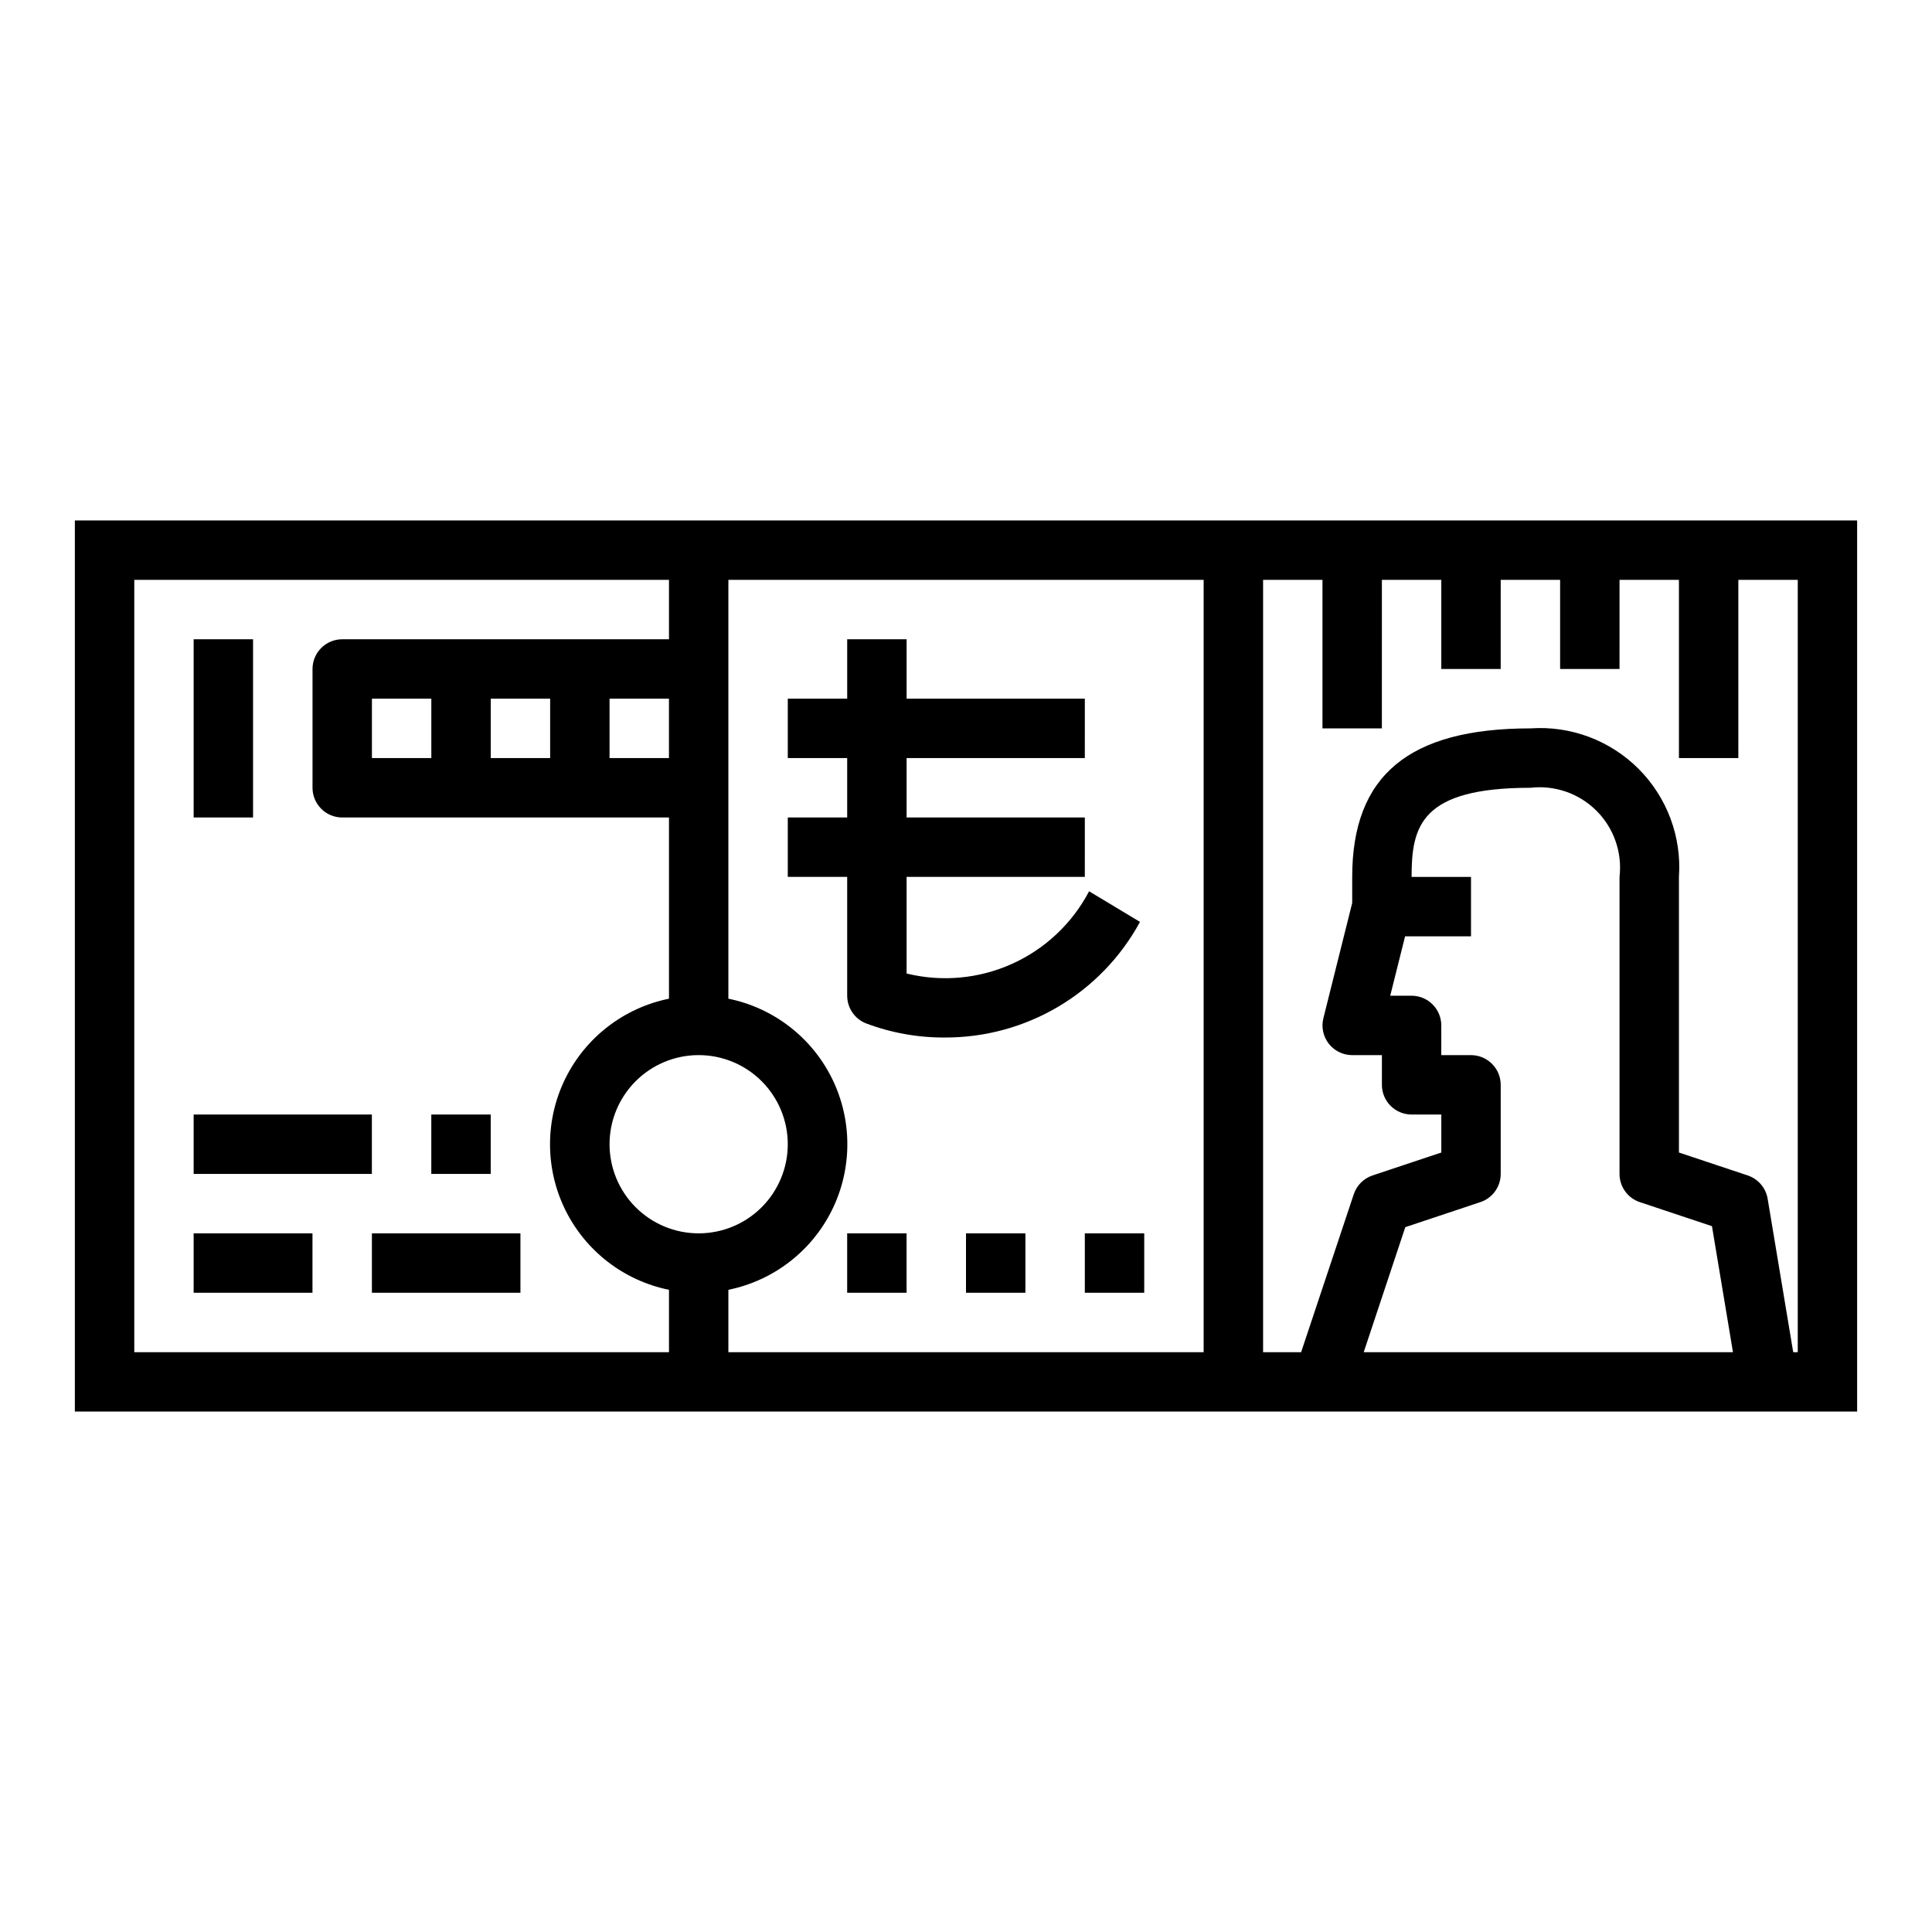
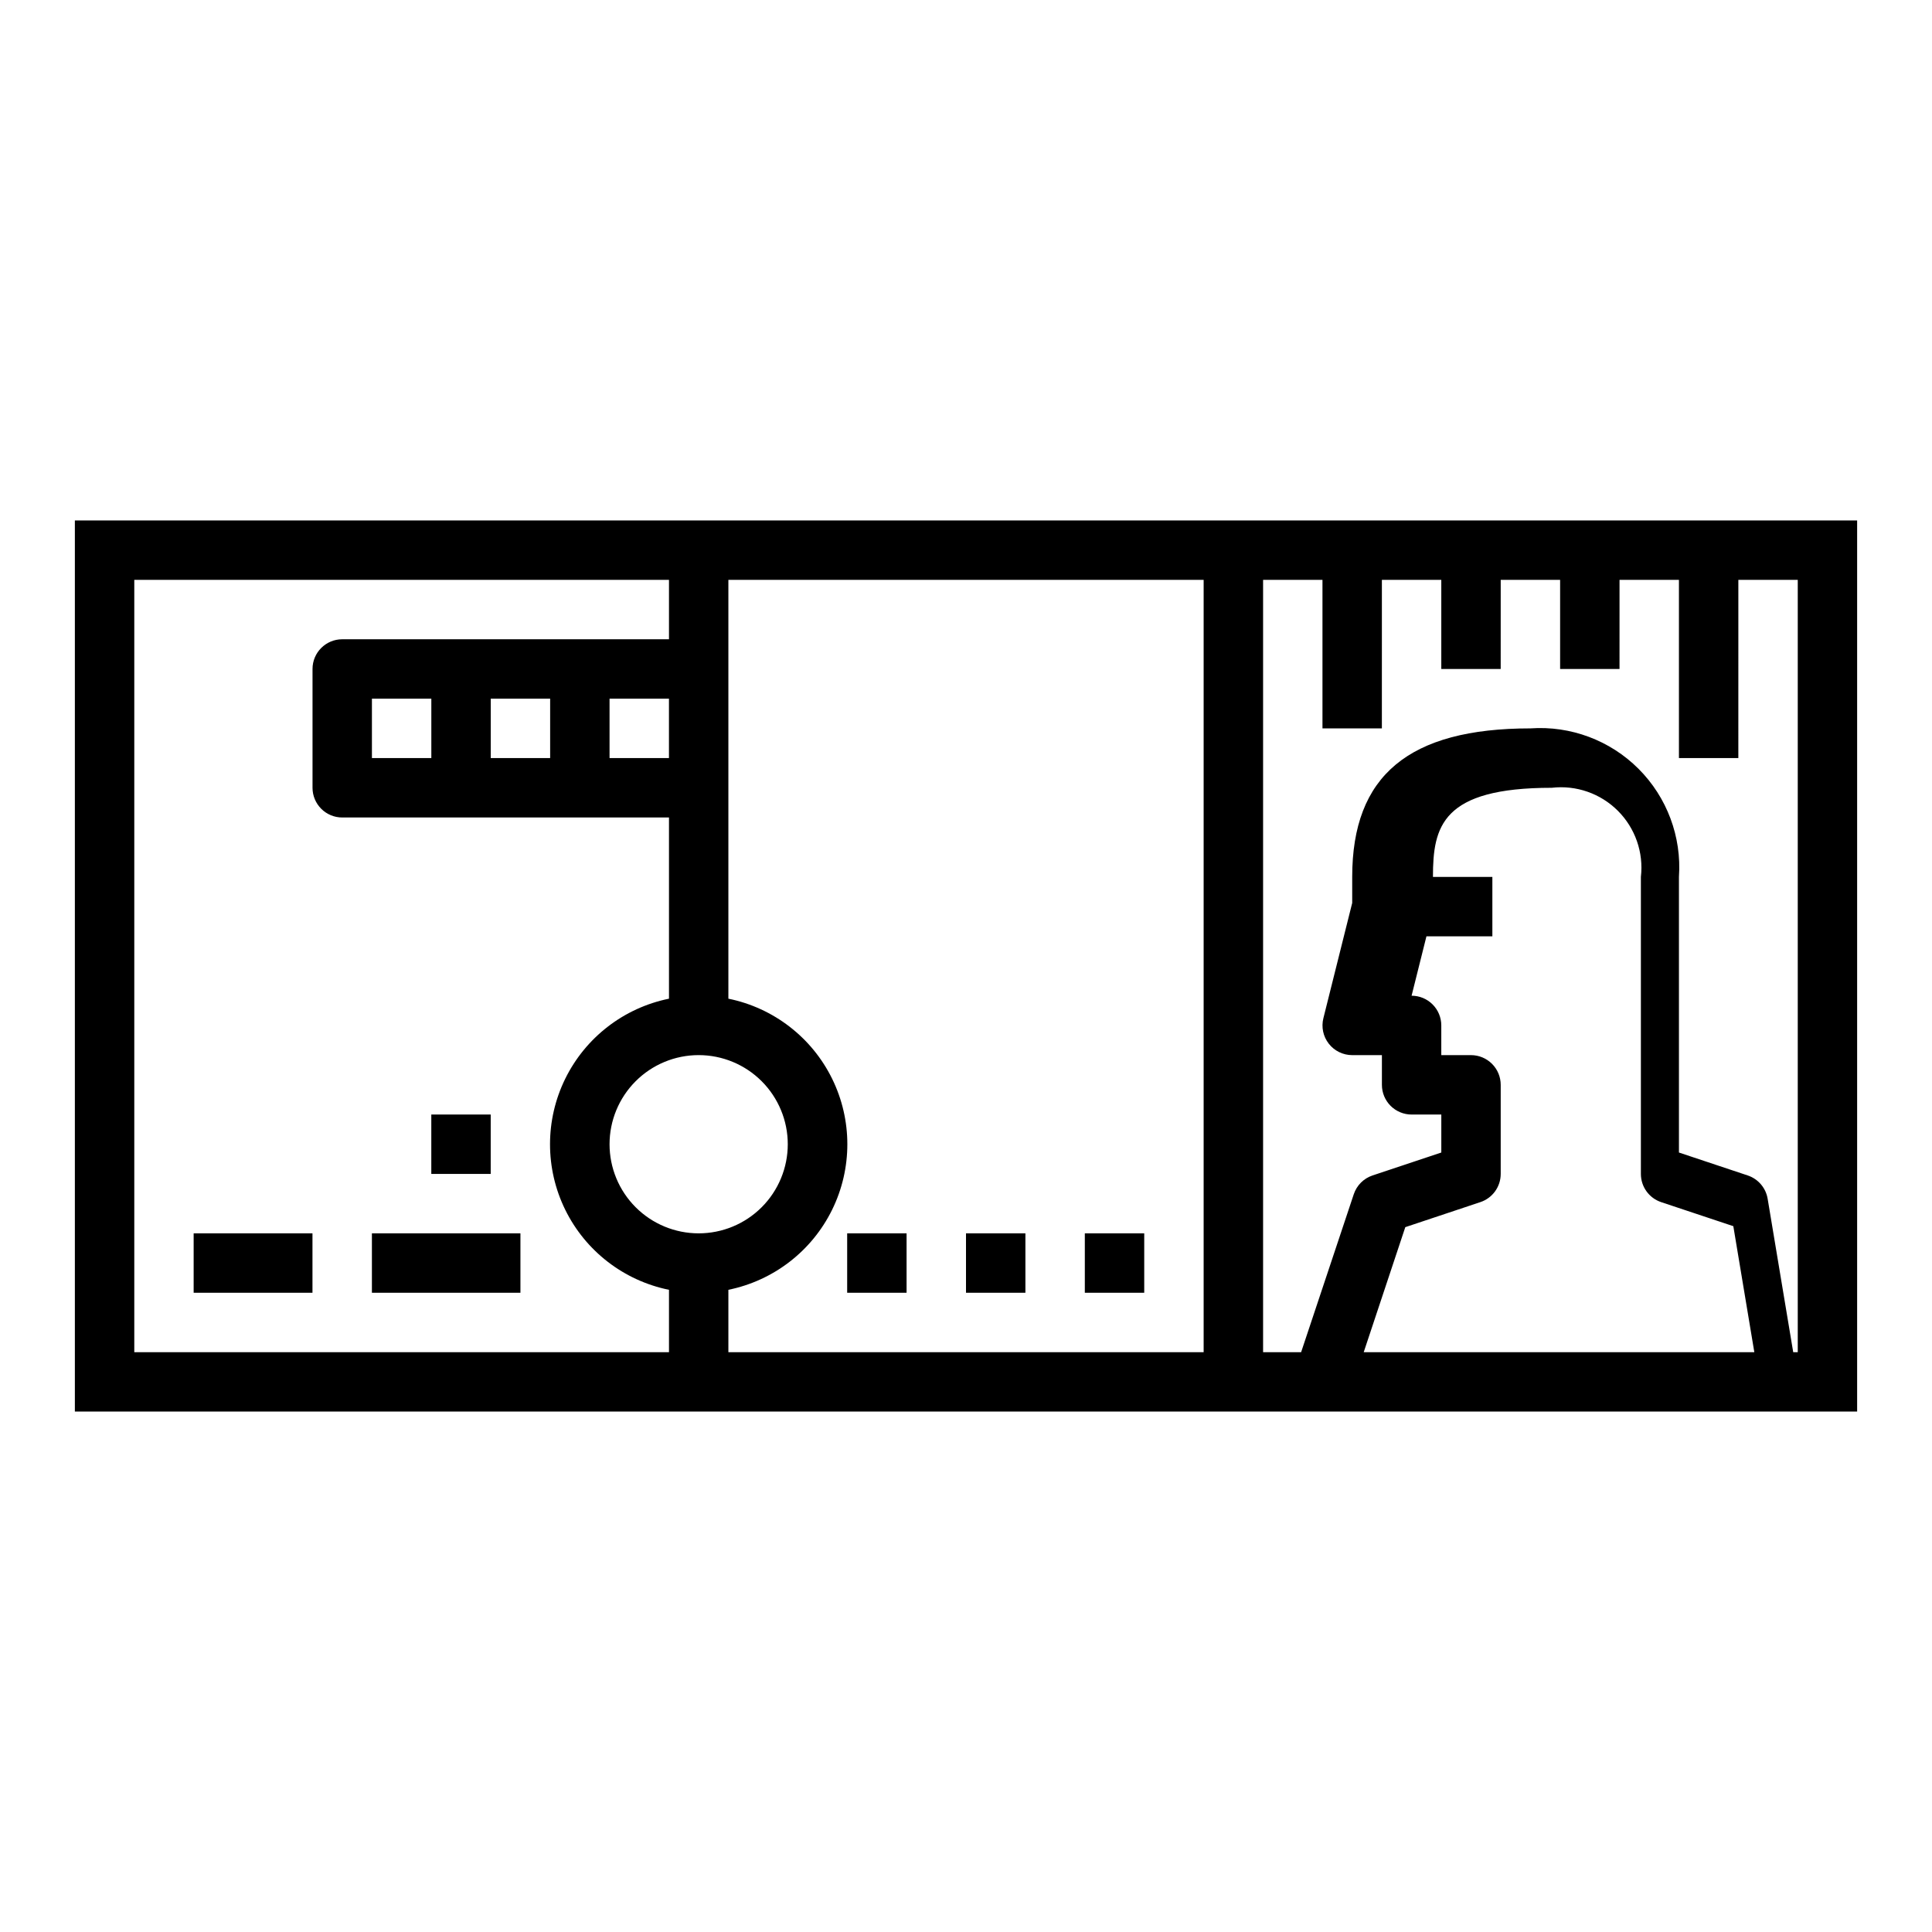
<svg xmlns="http://www.w3.org/2000/svg" fill="#000000" width="800px" height="800px" version="1.1" viewBox="144 144 512 512">
  <g>
-     <path d="m195.32 313.41h15.742v47.23h-15.742z" />
-     <path d="m163.84 281.92v236.16h472.32v-236.16zm165.31 188.93c-6.262 0-12.27-2.488-16.695-6.918-4.43-4.43-6.918-10.438-6.918-16.699s2.488-12.27 6.918-16.699c4.426-4.43 10.434-6.918 16.695-6.918 6.266 0 12.273 2.488 16.699 6.918 4.43 4.43 6.918 10.438 6.918 16.699s-2.488 12.27-6.918 16.699c-4.426 4.43-10.434 6.918-16.699 6.918zm-23.613-141.7h15.742v15.742l-15.742 0.004zm-125.95 173.19v-204.67h141.7v15.742h-86.59c-4.348 0-7.875 3.523-7.875 7.871v31.488c0 2.09 0.832 4.09 2.309 5.566 1.477 1.477 3.477 2.305 5.566 2.305h86.59v48.02c-11.953 2.43-22.109 10.266-27.492 21.211-5.379 10.949-5.379 23.777 0 34.727 5.383 10.949 15.539 18.781 27.492 21.211v16.531zm94.465-173.19h15.742v15.742l-15.742 0.004zm-31.488 15.742v-15.742h15.742v15.742zm94.465 157.45v-16.531c11.953-2.43 22.109-10.262 27.492-21.211 5.379-10.949 5.379-23.777 0-34.727-5.383-10.945-15.539-18.781-27.492-21.211v-110.99h125.95v204.67zm168.37 0 11.02-33.133 19.875-6.629c3.227-1.062 5.406-4.074 5.41-7.473v-23.613c0-2.09-0.828-4.09-2.305-5.566s-3.481-2.309-5.566-2.309h-7.875v-7.871c0-2.086-0.828-4.09-2.305-5.566-1.477-1.477-3.477-2.305-5.566-2.305h-5.66l3.938-15.742 17.469-0.004v-15.742h-15.746c0-13.383 2.363-23.617 31.488-23.617 6.465-0.75 12.918 1.496 17.52 6.098 4.602 4.602 6.848 11.055 6.098 17.52v78.719c0 3.391 2.168 6.402 5.383 7.473l19.113 6.367 5.566 33.395zm-10.93-204.67v39.359h15.742l0.004-39.359h15.742v23.617h15.742l0.004-23.617h15.742v23.617h15.742l0.004-23.617h15.742v47.23h15.742l0.004-47.23h15.742v204.67h-1.203l-6.777-40.66c-0.48-2.875-2.512-5.25-5.273-6.172l-18.234-6.078v-73.043c0.746-10.648-3.164-21.098-10.711-28.648-7.551-7.547-18-11.457-28.648-10.711-32.227 0-47.23 12.508-47.23 39.359v6.902l-7.637 30.543c-0.59 2.356-0.062 4.848 1.43 6.758 1.492 1.91 3.781 3.027 6.207 3.027h7.871v7.875c0 2.086 0.828 4.09 2.305 5.566 1.477 1.473 3.481 2.305 5.566 2.305h7.871v10.066l-18.23 6.078c-2.352 0.785-4.191 2.633-4.973 4.984l-13.949 41.848h-10.078v-204.67z" />
+     <path d="m163.84 281.92v236.16h472.32v-236.16zm165.31 188.93c-6.262 0-12.27-2.488-16.695-6.918-4.43-4.43-6.918-10.438-6.918-16.699s2.488-12.27 6.918-16.699c4.426-4.43 10.434-6.918 16.695-6.918 6.266 0 12.273 2.488 16.699 6.918 4.43 4.43 6.918 10.438 6.918 16.699s-2.488 12.27-6.918 16.699c-4.426 4.43-10.434 6.918-16.699 6.918zm-23.613-141.7h15.742v15.742l-15.742 0.004zm-125.95 173.19v-204.67h141.7v15.742h-86.59c-4.348 0-7.875 3.523-7.875 7.871v31.488c0 2.09 0.832 4.09 2.309 5.566 1.477 1.477 3.477 2.305 5.566 2.305h86.59v48.02c-11.953 2.43-22.109 10.266-27.492 21.211-5.379 10.949-5.379 23.777 0 34.727 5.383 10.949 15.539 18.781 27.492 21.211v16.531zm94.465-173.19h15.742v15.742l-15.742 0.004zm-31.488 15.742v-15.742h15.742v15.742zm94.465 157.45v-16.531c11.953-2.43 22.109-10.262 27.492-21.211 5.379-10.949 5.379-23.777 0-34.727-5.383-10.945-15.539-18.781-27.492-21.211v-110.99h125.95v204.67zm168.37 0 11.02-33.133 19.875-6.629c3.227-1.062 5.406-4.074 5.41-7.473v-23.613c0-2.09-0.828-4.09-2.305-5.566s-3.481-2.309-5.566-2.309h-7.875v-7.871c0-2.086-0.828-4.09-2.305-5.566-1.477-1.477-3.477-2.305-5.566-2.305l3.938-15.742 17.469-0.004v-15.742h-15.746c0-13.383 2.363-23.617 31.488-23.617 6.465-0.75 12.918 1.496 17.52 6.098 4.602 4.602 6.848 11.055 6.098 17.52v78.719c0 3.391 2.168 6.402 5.383 7.473l19.113 6.367 5.566 33.395zm-10.93-204.67v39.359h15.742l0.004-39.359h15.742v23.617h15.742l0.004-23.617h15.742v23.617h15.742l0.004-23.617h15.742v47.23h15.742l0.004-47.23h15.742v204.67h-1.203l-6.777-40.66c-0.48-2.875-2.512-5.25-5.273-6.172l-18.234-6.078v-73.043c0.746-10.648-3.164-21.098-10.711-28.648-7.551-7.547-18-11.457-28.648-10.711-32.227 0-47.23 12.508-47.23 39.359v6.902l-7.637 30.543c-0.59 2.356-0.062 4.848 1.43 6.758 1.492 1.91 3.781 3.027 6.207 3.027h7.871v7.875c0 2.086 0.828 4.09 2.305 5.566 1.477 1.473 3.481 2.305 5.566 2.305h7.871v10.066l-18.23 6.078c-2.352 0.785-4.191 2.633-4.973 4.984l-13.949 41.848h-10.078v-204.67z" />
    <path d="m368.51 470.85h15.742v15.742h-15.742z" />
    <path d="m400 470.85h15.742v15.742h-15.742z" />
    <path d="m431.49 470.85h15.742v15.742h-15.742z" />
    <path d="m195.32 470.85h31.488v15.742h-31.488z" />
    <path d="m242.56 470.85h39.359v15.742h-39.359z" />
-     <path d="m195.32 439.36h47.23v15.742h-47.23z" />
    <path d="m258.3 439.36h15.742v15.742h-15.742z" />
-     <path d="m446.11 388.31-13.492-8.109c-4.469 8.516-11.656 15.285-20.422 19.234-8.766 3.949-18.602 4.852-27.938 2.555v-25.605h47.23l0.004-15.746h-47.234v-15.742h47.23l0.004-15.746h-47.234v-15.742h-15.742v15.742h-15.746v15.742h15.742v15.742l-15.742 0.004v15.742h15.742v31.488l0.004 0.004c-0.004 3.219 1.957 6.117 4.949 7.312 6.695 2.535 13.801 3.812 20.957 3.762 10.578 0.035 20.969-2.797 30.066-8.191 9.102-5.394 16.57-13.148 21.621-22.445z" />
  </g>
</svg>